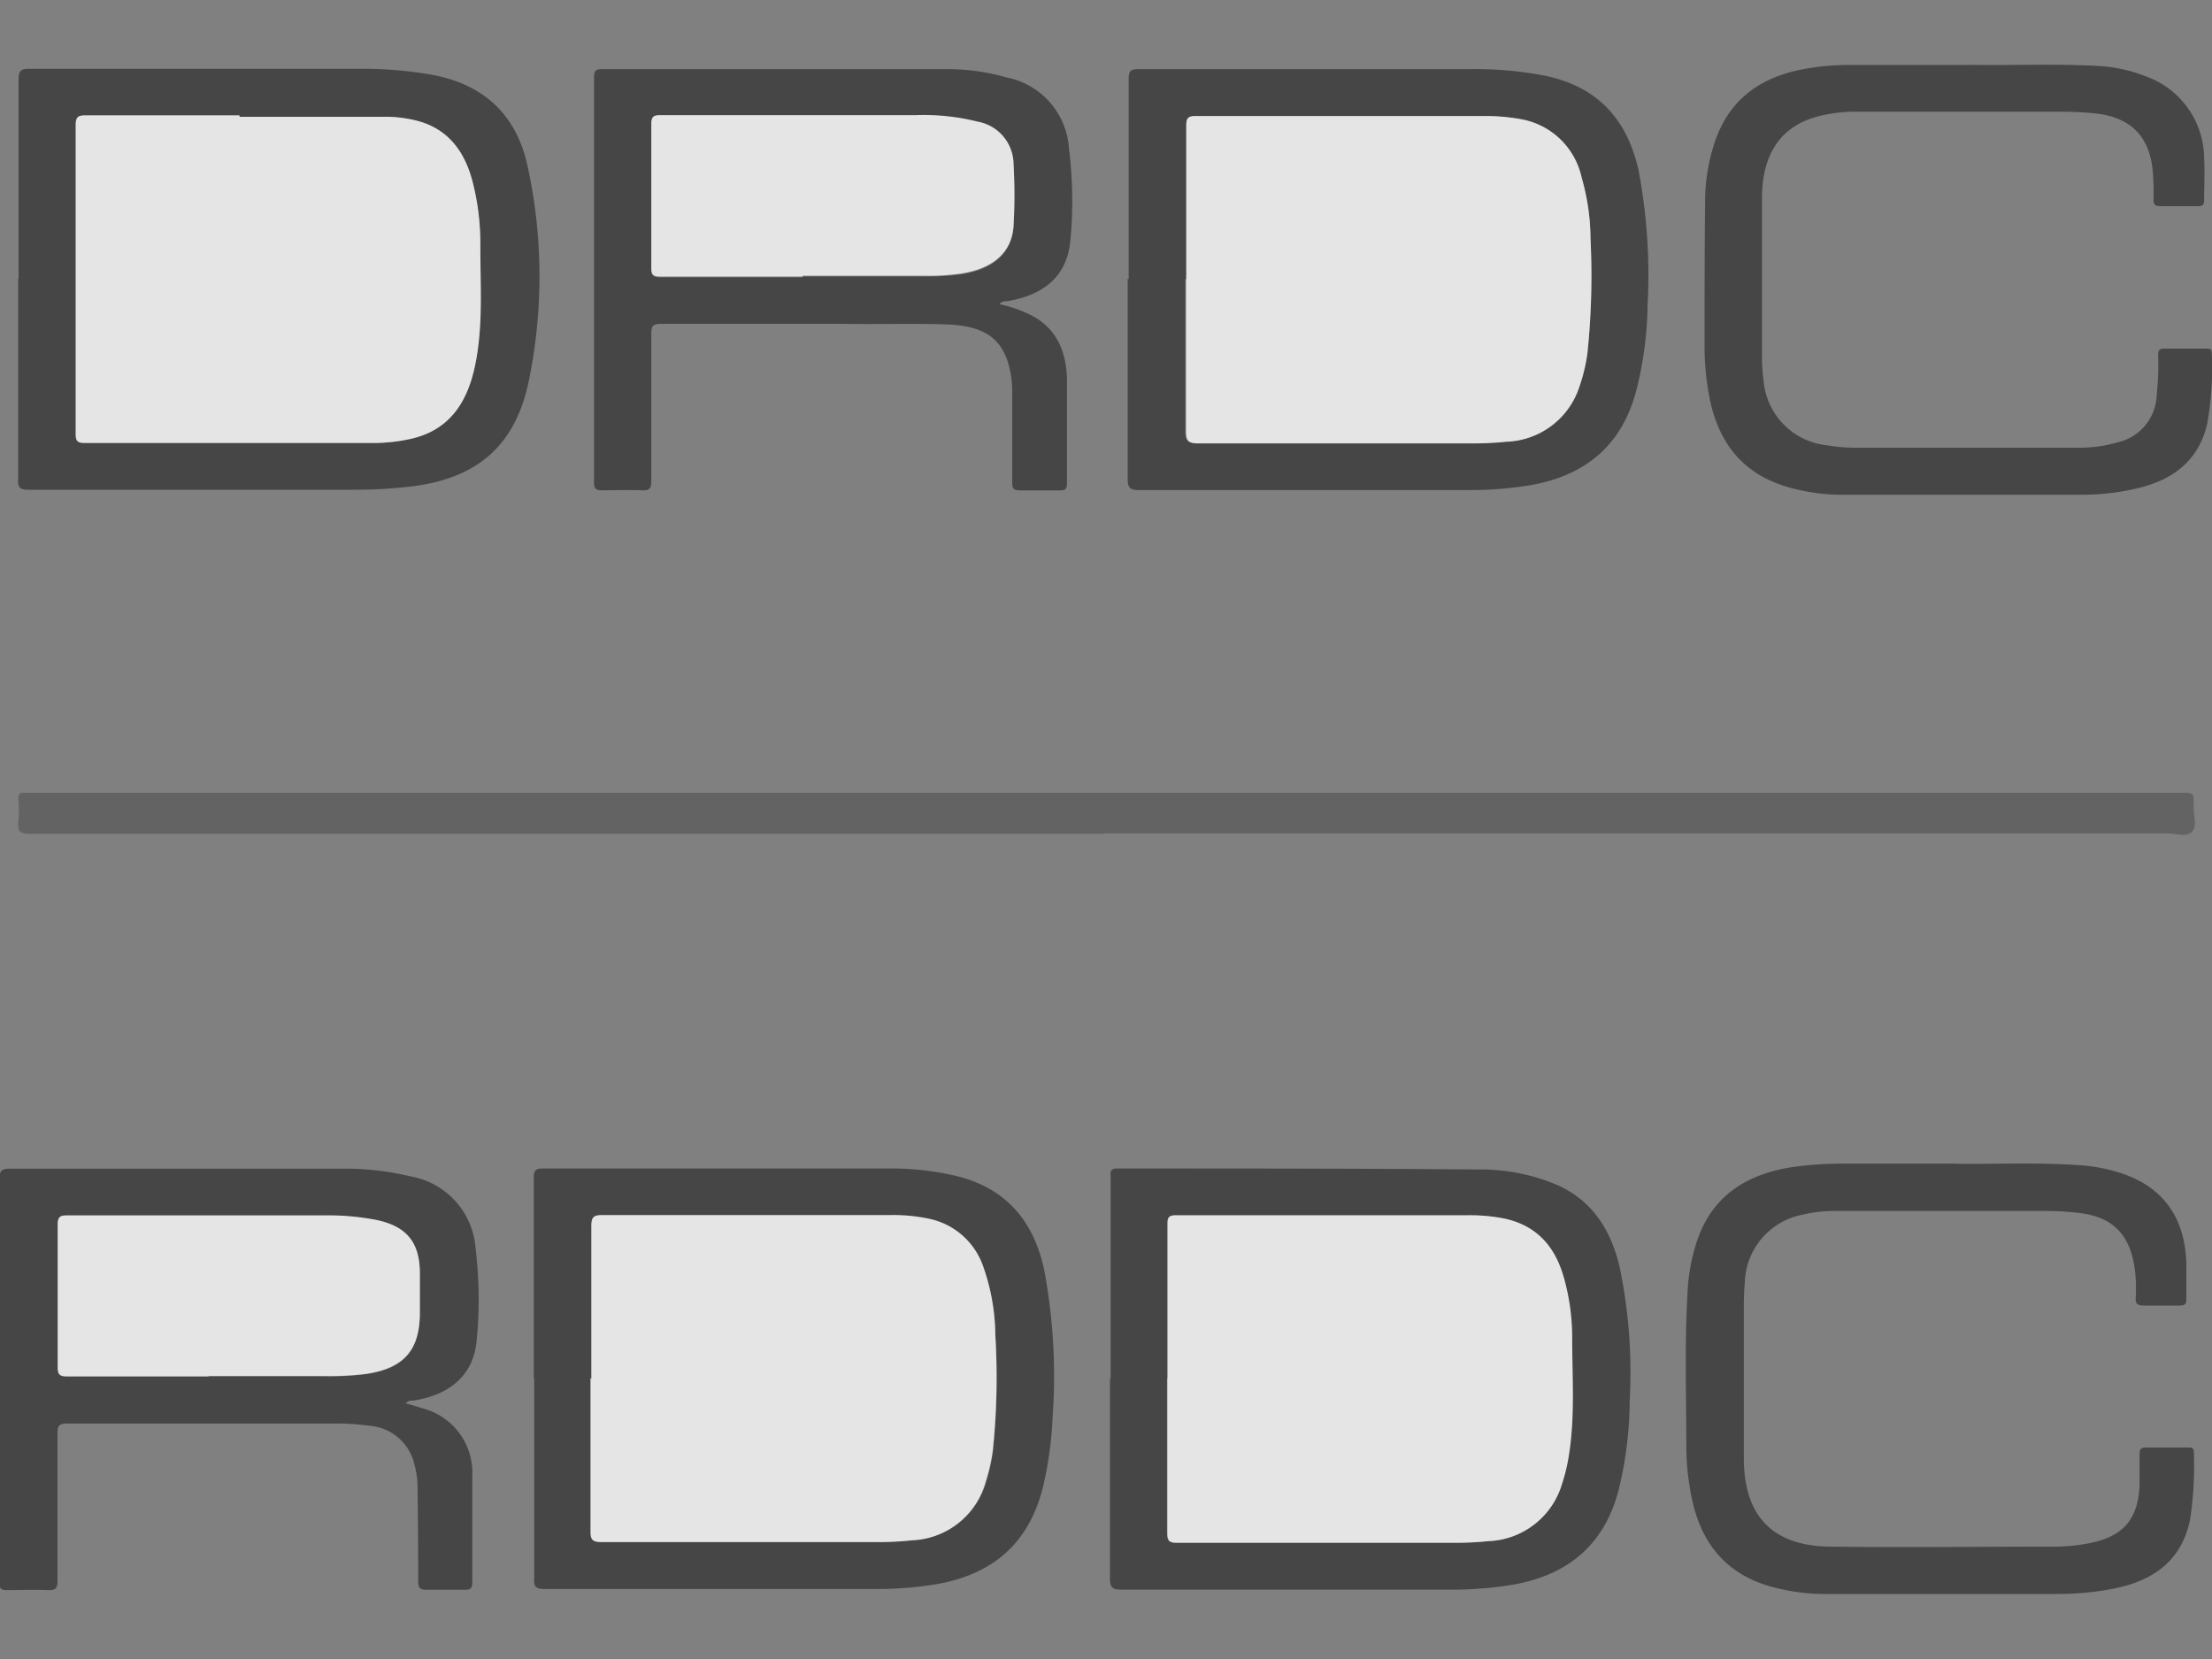
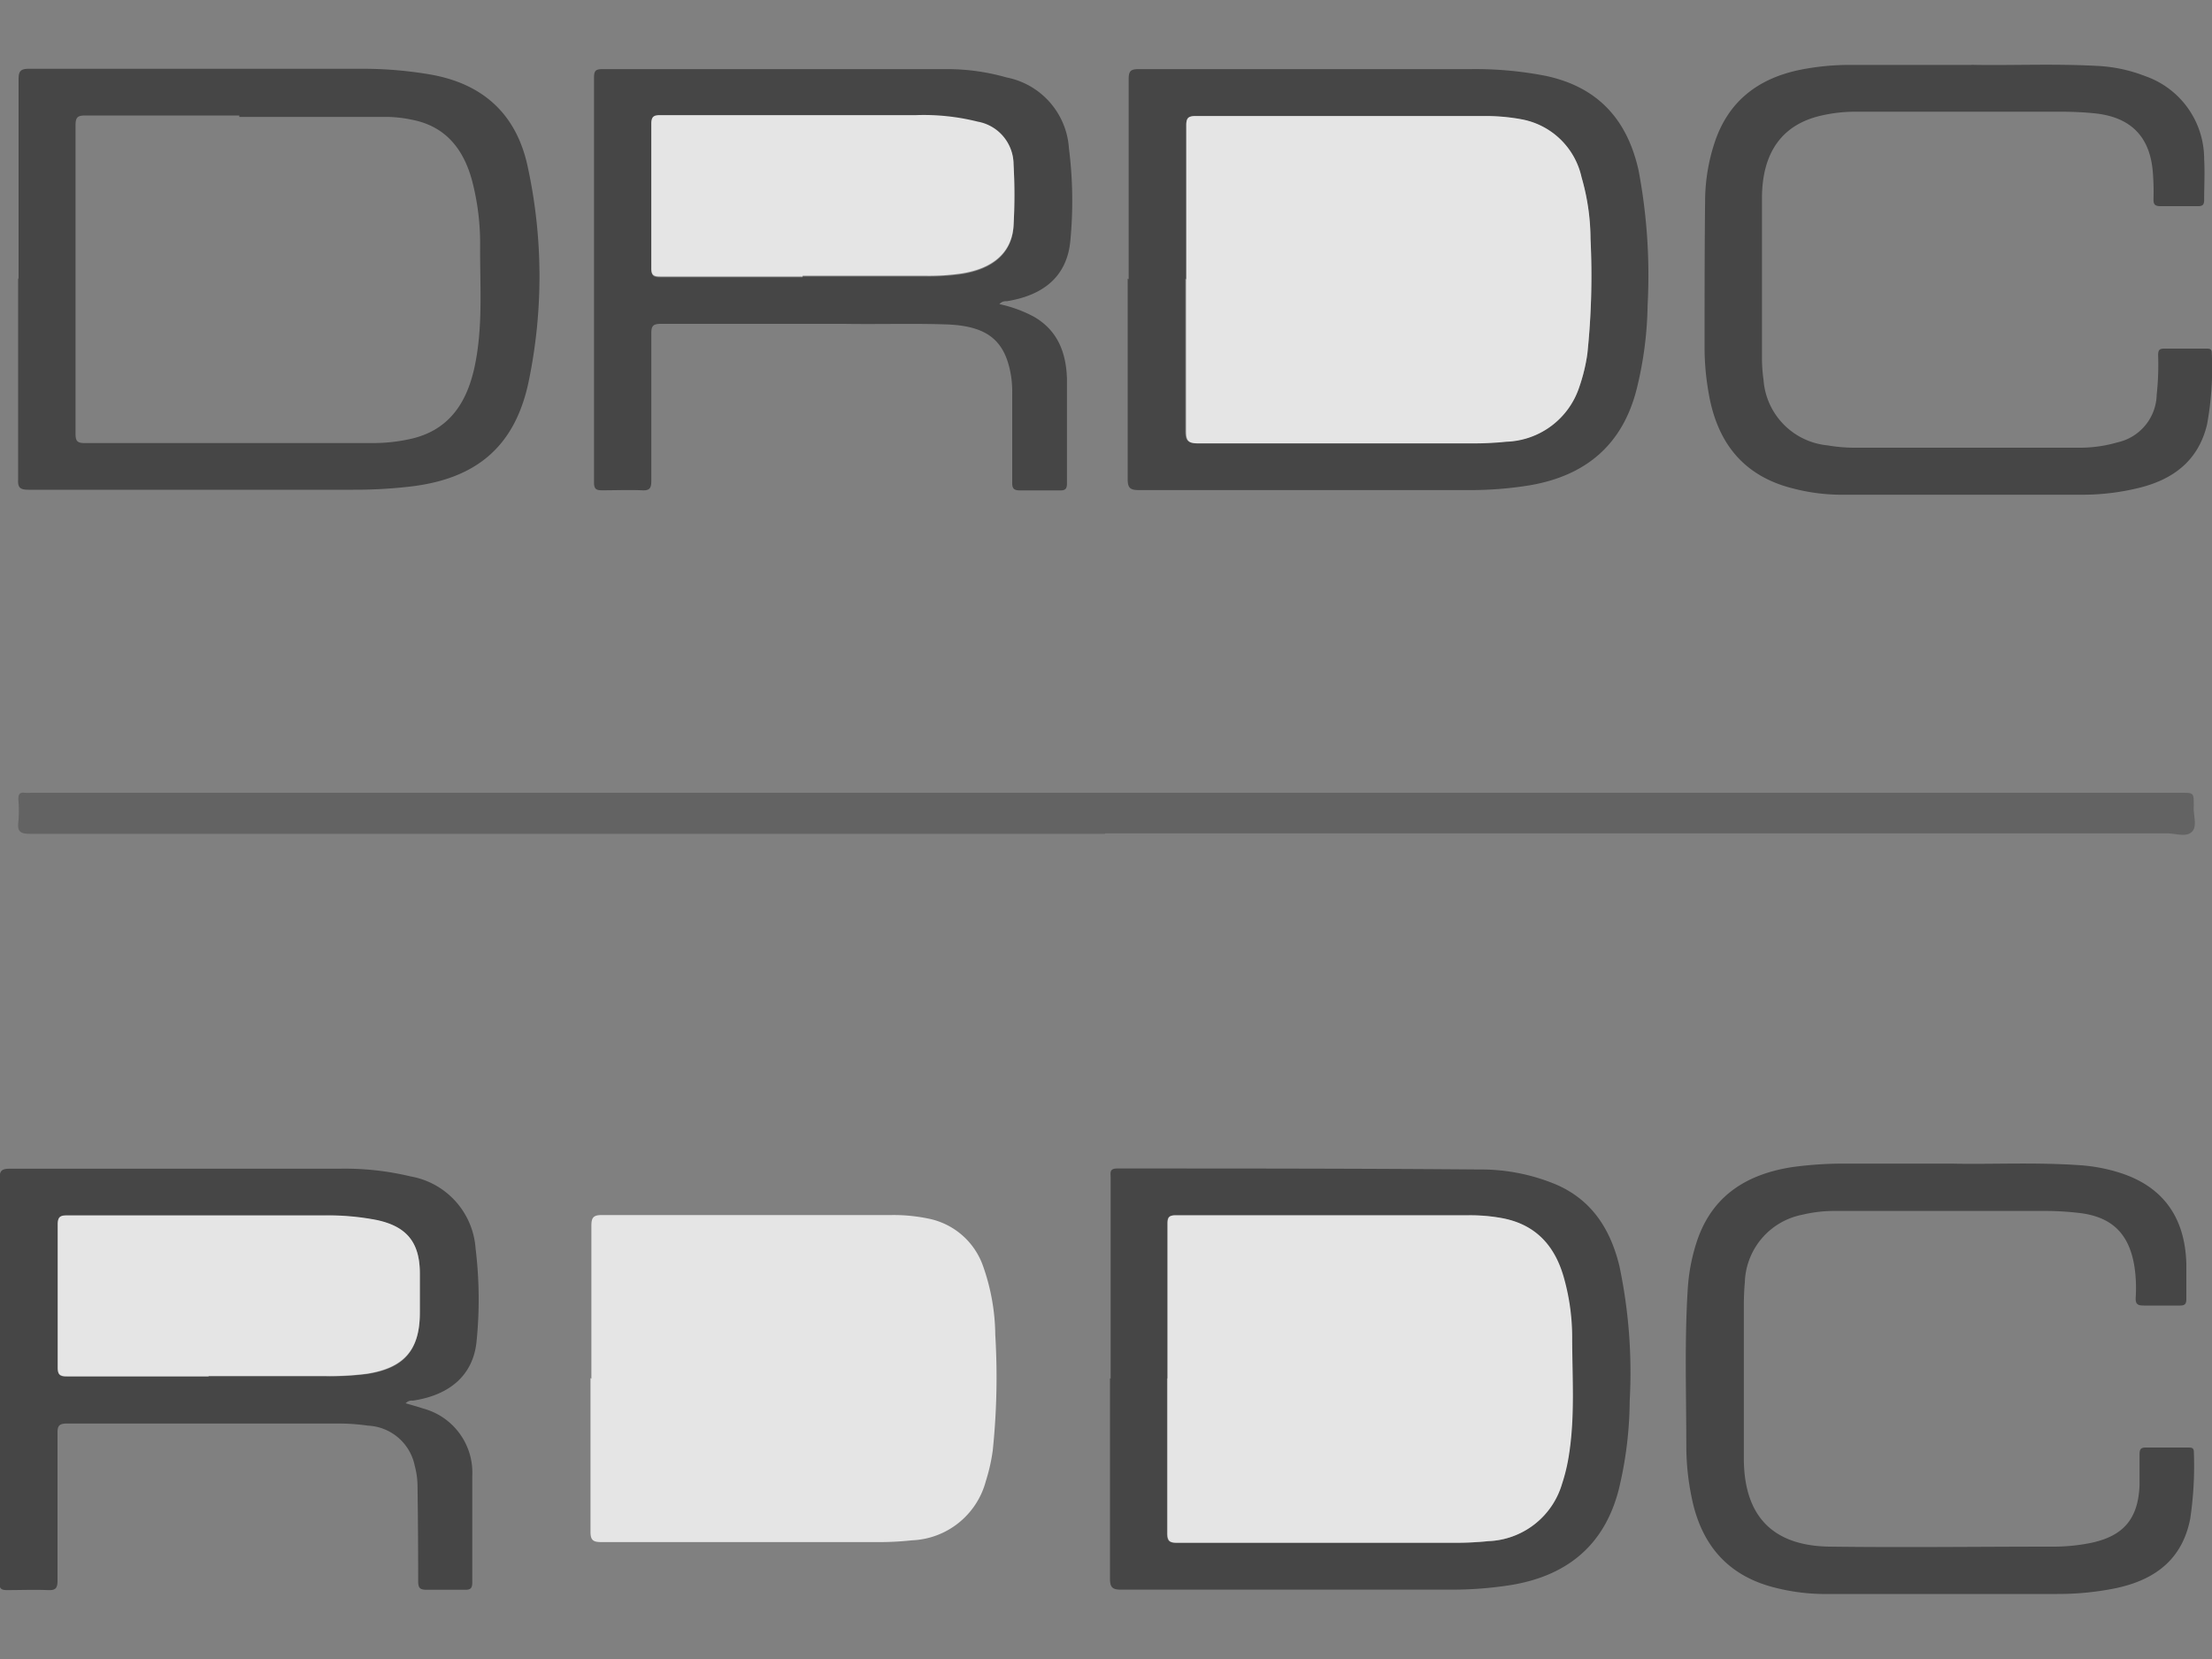
<svg xmlns="http://www.w3.org/2000/svg" id="图层_1" data-name="图层 1" viewBox="0 0 200 150">
  <rect x="0" y="0" width="200" height="150" fill="#808080" stroke="none" />
  <defs>
    <style>.cls-1{fill:none;}.cls-2{opacity:0.8;}.cls-3{clip-path:url(#clip-path);}.cls-4{fill:#5b5b5b;}.cls-5{fill:#373737;}.cls-6{fill:#fefefe;}</style>
    <clipPath id="clip-path">
      <rect class="cls-1" y="5.85" width="200" height="138.3" />
    </clipPath>
  </defs>
  <g class="cls-2">
    <g class="cls-3">
      <g class="cls-3">
        <path class="cls-4" d="M99.9,75.39q-48.57,0-97.15,0c-.83,0-1.21-.14-1.09-1.06a11.8,11.8,0,0,0,0-2.06c0-.42.09-.65.57-.59a4,4,0,0,0,.6,0H197.23c1.12,0,1.12,0,1.12,1.14,0,0,0,.06,0,.08-.06.79.35,1.8-.17,2.31s-1.47.14-2.24.14h-96" />
-         <path class="cls-5" d="M48.26,124.63c0-6,0-12.07,0-18.11,0-.64.11-.87.82-.87,10.62,0,21.23,0,31.84,0a25.9,25.9,0,0,1,5.11.58c4.74,1,7.41,4,8.39,8.63a52.18,52.18,0,0,1,.75,13.32,33.33,33.33,0,0,1-.87,6.27c-1.26,5.11-4.57,7.92-9.67,8.79a32.35,32.35,0,0,1-5.38.43c-10,0-20,0-29.95,0-.8,0-1.06-.14-1-1,0-6,0-12.07,0-18.11m5.21,0c0,4.64,0,9.27,0,13.91,0,.78.23.93,1,.93,8.35,0,16.7,0,25.06,0a27.23,27.23,0,0,0,3-.16A7.21,7.21,0,0,0,89.16,134a16.31,16.31,0,0,0,.62-2.75A64,64,0,0,0,90,120.75a19.11,19.11,0,0,0-1.1-6.21,6.6,6.6,0,0,0-5-4.32,15.43,15.43,0,0,0-3.32-.31c-8.73,0-17.46,0-26.18,0-.79,0-.93.25-.92,1,0,4.6,0,9.21,0,13.81" />
        <path class="cls-5" d="M102.05,25.25c0-6,0-12.07,0-18.1,0-.72.18-.9.89-.9q15,0,30,0a33.22,33.22,0,0,1,6.82.61c4.7,1,7.36,3.93,8.39,8.53a50.94,50.94,0,0,1,.82,12.2,33.36,33.36,0,0,1-1,7.63c-1.28,5-4.59,7.78-9.61,8.65a33.12,33.12,0,0,1-5.54.44c-10,0-19.91,0-29.86,0-.8,0-1-.22-1-1,0-6,0-12.07,0-18.11m5.21,0c0,4.57,0,9.15,0,13.73,0,.85.15,1.14,1.09,1.13,8.27,0,16.54,0,24.8,0a28.74,28.74,0,0,0,3.08-.15A7.19,7.19,0,0,0,142.79,35a16.11,16.11,0,0,0,.73-3,67.77,67.77,0,0,0,.28-10.37,20.35,20.35,0,0,0-.81-5.58,6.82,6.82,0,0,0-5.4-5.24,17.79,17.79,0,0,0-3.41-.3c-8.7,0-17.4,0-26.09,0-.68,0-.85.19-.84.85,0,4.64,0,9.27,0,13.91" />
        <path class="cls-5" d="M100.42,124.66V106.47c0-.41-.14-.82.59-.82,10.93,0,21.85,0,32.78.09a17.59,17.59,0,0,1,6.93,1.37c3.24,1.41,4.9,4.07,5.7,7.36a46.63,46.63,0,0,1,.93,12.19,34.8,34.8,0,0,1-1,8.06c-1.3,5-4.65,7.73-9.66,8.58a34.41,34.41,0,0,1-5.55.43c-9.93,0-19.85,0-29.78,0-.79,0-1-.22-1-1,0-6,0-12.08,0-18.11m5.15,0c0,4.66,0,9.32,0,14,0,.73.21.88.9.88,8.38,0,16.76,0,25.14,0a29.78,29.78,0,0,0,3-.15,7.22,7.22,0,0,0,6.65-5.19,16,16,0,0,0,.56-2.24c.64-3.63.33-7.3.35-11a19.83,19.83,0,0,0-.71-5.25c-.78-2.91-2.48-4.91-5.56-5.51a15.76,15.76,0,0,0-3.06-.27c-8.84,0-17.68,0-26.51,0-.62,0-.74.2-.74.77,0,4.66,0,9.33,0,14" />
        <path class="cls-5" d="M1.68,25.22c0-6,0-12,0-18,0-.7.1-1,.91-1,10,0,20,0,29.94,0a36.13,36.13,0,0,1,6.4.52c4.77.84,7.77,3.6,8.78,8.32a46.68,46.68,0,0,1,.08,19.48c-1.25,5.9-4.8,8.81-10.86,9.47a43.26,43.26,0,0,1-5,.27c-9.78,0-19.56,0-29.34,0-.74,0-1-.16-.95-.94,0-6.06,0-12.12,0-18.19m20-14.66v-.05c-4.64,0-9.27,0-13.9,0-.69,0-.91.13-.91.87q0,14,0,27.89c0,.66.13.86.83.86,8.67,0,17.33,0,26,0a15.59,15.59,0,0,0,3.4-.36c3.47-.75,5.11-3.19,5.83-6.44.8-3.64.5-7.34.52-11a22.29,22.29,0,0,0-.71-5.86c-.76-2.89-2.4-5-5.48-5.58a11.79,11.79,0,0,0-2.13-.25c-4.48,0-9,0-13.46,0" />
        <path class="cls-5" d="M36.64,126.87c.59.17,1.11.31,1.61.48a6,6,0,0,1,4.45,6.12c0,3.2,0,6.41,0,9.61,0,.56-.19.67-.69.66-1.15,0-2.29,0-3.43,0-.61,0-.77-.16-.77-.77q0-4.32-.06-8.66a7.21,7.21,0,0,0-.25-1.78,4.53,4.53,0,0,0-4.24-3.63,18.41,18.41,0,0,0-2.57-.19c-8.21,0-16.42,0-24.63,0-.76,0-.87.24-.86.92,0,4.43,0,8.87,0,13.3,0,.7-.21.87-.87.84-1.23-.05-2.46,0-3.69,0-.52,0-.71-.13-.68-.67,0-.83,0-1.66,0-2.49q0-17,0-34c0-.75.17-.94.94-.94,9.92,0,19.85,0,29.78,0a25.54,25.54,0,0,1,6.46.7A7.12,7.12,0,0,1,43,112.88a38,38,0,0,1,.09,8.39c-.29,3-2.35,4.86-5.76,5.37a.74.74,0,0,0-.64.23m-17.79-2.43H29.31a26.07,26.07,0,0,0,3.85-.2c3.36-.49,4.8-2.14,4.8-5.53v-3.6c0-2.77-1.21-4.21-3.93-4.78a23.24,23.24,0,0,0-4.77-.41c-7.73,0-15.45,0-23.17,0-.65,0-.88.13-.87.83q0,6.43,0,12.87c0,.67.16.86.84.85,4.26,0,8.52,0,12.79,0" />
        <path class="cls-5" d="M90.37,27.5a11.82,11.82,0,0,1,3.1,1.13c2.18,1.25,2.93,3.28,3,5.63,0,3.14,0,6.29,0,9.44,0,.47-.13.65-.62.64-1.21,0-2.41,0-3.61,0-.55,0-.73-.14-.72-.72,0-2.66,0-5.32,0-8a10,10,0,0,0-.09-1.54c-.51-3.29-2.13-4.63-5.92-4.75-3.06-.1-6.12,0-9.18-.05-5.52,0-11,0-16.56,0-.73,0-.89.19-.88.89,0,4.44,0,8.87,0,13.31,0,.65-.15.89-.84.85-1.2-.05-2.4,0-3.6,0-.53,0-.74-.1-.74-.7q0-18.33,0-36.65c0-.63.21-.73.78-.73q15.66,0,31.32,0A19.64,19.64,0,0,1,91,7a7,7,0,0,1,5.65,6.42,37.77,37.77,0,0,1,.13,8.3c-.27,3.11-2.24,4.94-5.72,5.51-.21,0-.46,0-.7.27M72.57,25H83.73a20.88,20.88,0,0,0,3.16-.2c2.9-.44,4.6-1.91,4.75-4.33a49.29,49.29,0,0,0,0-5.57,3.93,3.93,0,0,0-3.23-3.83,20.06,20.06,0,0,0-5.61-.59c-7.69,0-15.39,0-23.08,0-.62,0-.84.13-.83.79q0,6.48,0,13c0,.65.17.81.81.8,4.29,0,8.58,0,12.87,0" />
        <path class="cls-5" d="M176.54,105.21c3.34.08,7.4-.14,11.46.14a15.34,15.34,0,0,1,3.86.75c3.74,1.26,5.71,4,5.82,8.18,0,1.06,0,2.12,0,3.18,0,.44-.14.59-.59.58-1.09,0-2.18,0-3.26,0-.55,0-.75-.12-.73-.7a13.23,13.23,0,0,0-.1-2.74c-.47-3.09-2.08-4.64-5.19-4.95a26.37,26.37,0,0,0-2.66-.16q-9.74,0-19.48,0a12.41,12.41,0,0,0-2.71.34,6.43,6.43,0,0,0-5.2,6.13c-.06.62-.08,1.25-.09,1.88v14c0,5.19,2.56,7.92,7.72,8,6.72.09,13.45,0,20.17,0a17,17,0,0,0,3.41-.32c3-.61,4.36-2.16,4.48-5.25,0-.91,0-1.83,0-2.75,0-.45.07-.65.59-.64,1.26,0,2.52,0,3.78,0,.32,0,.55,0,.54.44a32.34,32.34,0,0,1-.33,6c-.73,3.73-3.24,5.54-6.74,6.28a26,26,0,0,1-5.28.52q-10.65,0-21.29,0a18.25,18.25,0,0,1-4.15-.55c-4.35-1.06-6.76-3.9-7.62-8.19a23,23,0,0,1-.48-4.6c0-4.75-.17-9.5.13-14.24a17,17,0,0,1,.9-4.52c1.42-4,4.51-5.86,8.51-6.49a34.24,34.24,0,0,1,5-.32h9.56" />
        <path class="cls-5" d="M178.26,5.86c3.27.08,7.33-.12,11.39.1a13.7,13.7,0,0,1,4.33.93,7.93,7.93,0,0,1,5.31,7.49c.07,1.23,0,2.46,0,3.69,0,.46-.15.58-.59.57-1.12,0-2.23,0-3.35,0-.49,0-.65-.14-.64-.63a22.26,22.26,0,0,0-.05-2.31c-.22-3.34-2-5.14-5.34-5.46-1-.1-2-.14-3.08-.14H167.73a13.74,13.74,0,0,0-3.06.35c-3.52.8-5.34,3.31-5.36,7.42,0,4.81,0,9.61,0,14.42a14.13,14.13,0,0,0,.14,2.05,6.42,6.42,0,0,0,5.8,5.93,14.79,14.79,0,0,0,2.3.21q10.26,0,20.51,0a12.11,12.11,0,0,0,3.38-.48A4.52,4.52,0,0,0,195,35.69a25.3,25.3,0,0,0,.13-3.59c0-.46.13-.59.58-.58,1.25,0,2.51,0,3.77,0,.27,0,.51,0,.5.38a28.25,28.25,0,0,1-.43,6.49c-.76,3.15-2.9,4.86-5.91,5.66a21.33,21.33,0,0,1-5.51.68q-10.93,0-21.88,0a17.5,17.5,0,0,1-4.07-.55c-4.58-1.12-6.95-4.2-7.7-8.7a23.54,23.54,0,0,1-.36-3.93c0-4.52,0-9,.05-13.55a17,17,0,0,1,.87-5.14c1.24-3.72,3.93-5.76,7.68-6.54a22.84,22.84,0,0,1,4.51-.45h11" />
        <path class="cls-6" d="M53.47,124.67c0-4.6,0-9.21,0-13.81,0-.72.13-1,.92-1,8.72,0,17.45,0,26.18,0a15.43,15.43,0,0,1,3.32.31,6.6,6.6,0,0,1,5,4.32,19.11,19.11,0,0,1,1.1,6.21,64,64,0,0,1-.23,10.45,16.31,16.31,0,0,1-.62,2.75,7.21,7.21,0,0,1-6.69,5.37,27.23,27.23,0,0,1-3,.16c-8.36,0-16.71,0-25.06,0-.74,0-1-.15-1-.93,0-4.64,0-9.27,0-13.91" />
        <path class="cls-6" d="M107.26,25.25c0-4.64,0-9.27,0-13.91,0-.66.16-.85.84-.85,8.69,0,17.39,0,26.09,0a17.79,17.79,0,0,1,3.41.3,6.82,6.82,0,0,1,5.4,5.24,20.35,20.35,0,0,1,.81,5.58A67.77,67.77,0,0,1,143.52,32a16.11,16.11,0,0,1-.73,3,7.19,7.19,0,0,1-6.58,4.94,28.74,28.74,0,0,1-3.08.15c-8.26,0-16.53,0-24.8,0-.94,0-1.09-.28-1.09-1.13,0-4.58,0-9.16,0-13.73" />
        <path class="cls-6" d="M105.57,124.65c0-4.66,0-9.33,0-14,0-.57.12-.77.74-.77,8.83,0,17.67,0,26.51,0a15.76,15.76,0,0,1,3.06.27c3.08.6,4.78,2.6,5.56,5.51a19.83,19.83,0,0,1,.71,5.25c0,3.65.29,7.32-.35,11a16,16,0,0,1-.56,2.24,7.22,7.22,0,0,1-6.65,5.19,29.78,29.78,0,0,1-3,.15c-8.38,0-16.76,0-25.14,0-.69,0-.9-.15-.9-.88,0-4.66,0-9.32,0-14" />
-         <path class="cls-6" d="M21.65,10.56c4.49,0,9,0,13.46,0a11.79,11.79,0,0,1,2.13.25c3.08.62,4.72,2.69,5.48,5.58a22.29,22.29,0,0,1,.71,5.86c0,3.68.28,7.38-.52,11-.72,3.25-2.36,5.69-5.83,6.44a15.59,15.59,0,0,1-3.4.36c-8.67,0-17.33,0-26,0-.7,0-.84-.2-.83-.86q0-13.93,0-27.89c0-.74.22-.87.91-.87,4.63,0,9.26,0,13.9,0v.05" />
        <path class="cls-6" d="M18.85,124.44c-4.27,0-8.53,0-12.79,0-.68,0-.85-.18-.84-.85q0-6.43,0-12.87c0-.7.22-.84.87-.83,7.72,0,15.44,0,23.17,0a23.24,23.24,0,0,1,4.77.41c2.72.57,3.91,2,3.93,4.78v3.6c0,3.39-1.44,5-4.8,5.53a26.07,26.07,0,0,1-3.85.2H18.85" />
        <path class="cls-6" d="M72.57,25c-4.29,0-8.58,0-12.87,0-.64,0-.82-.15-.81-.8q0-6.48,0-13c0-.66.21-.8.83-.79,7.69,0,15.39,0,23.08,0a20.06,20.06,0,0,1,5.61.59,3.93,3.93,0,0,1,3.23,3.83,49.29,49.29,0,0,1,0,5.57c-.15,2.42-1.85,3.89-4.75,4.33a20.88,20.88,0,0,1-3.16.2H72.57" />
      </g>
    </g>
  </g>
</svg>